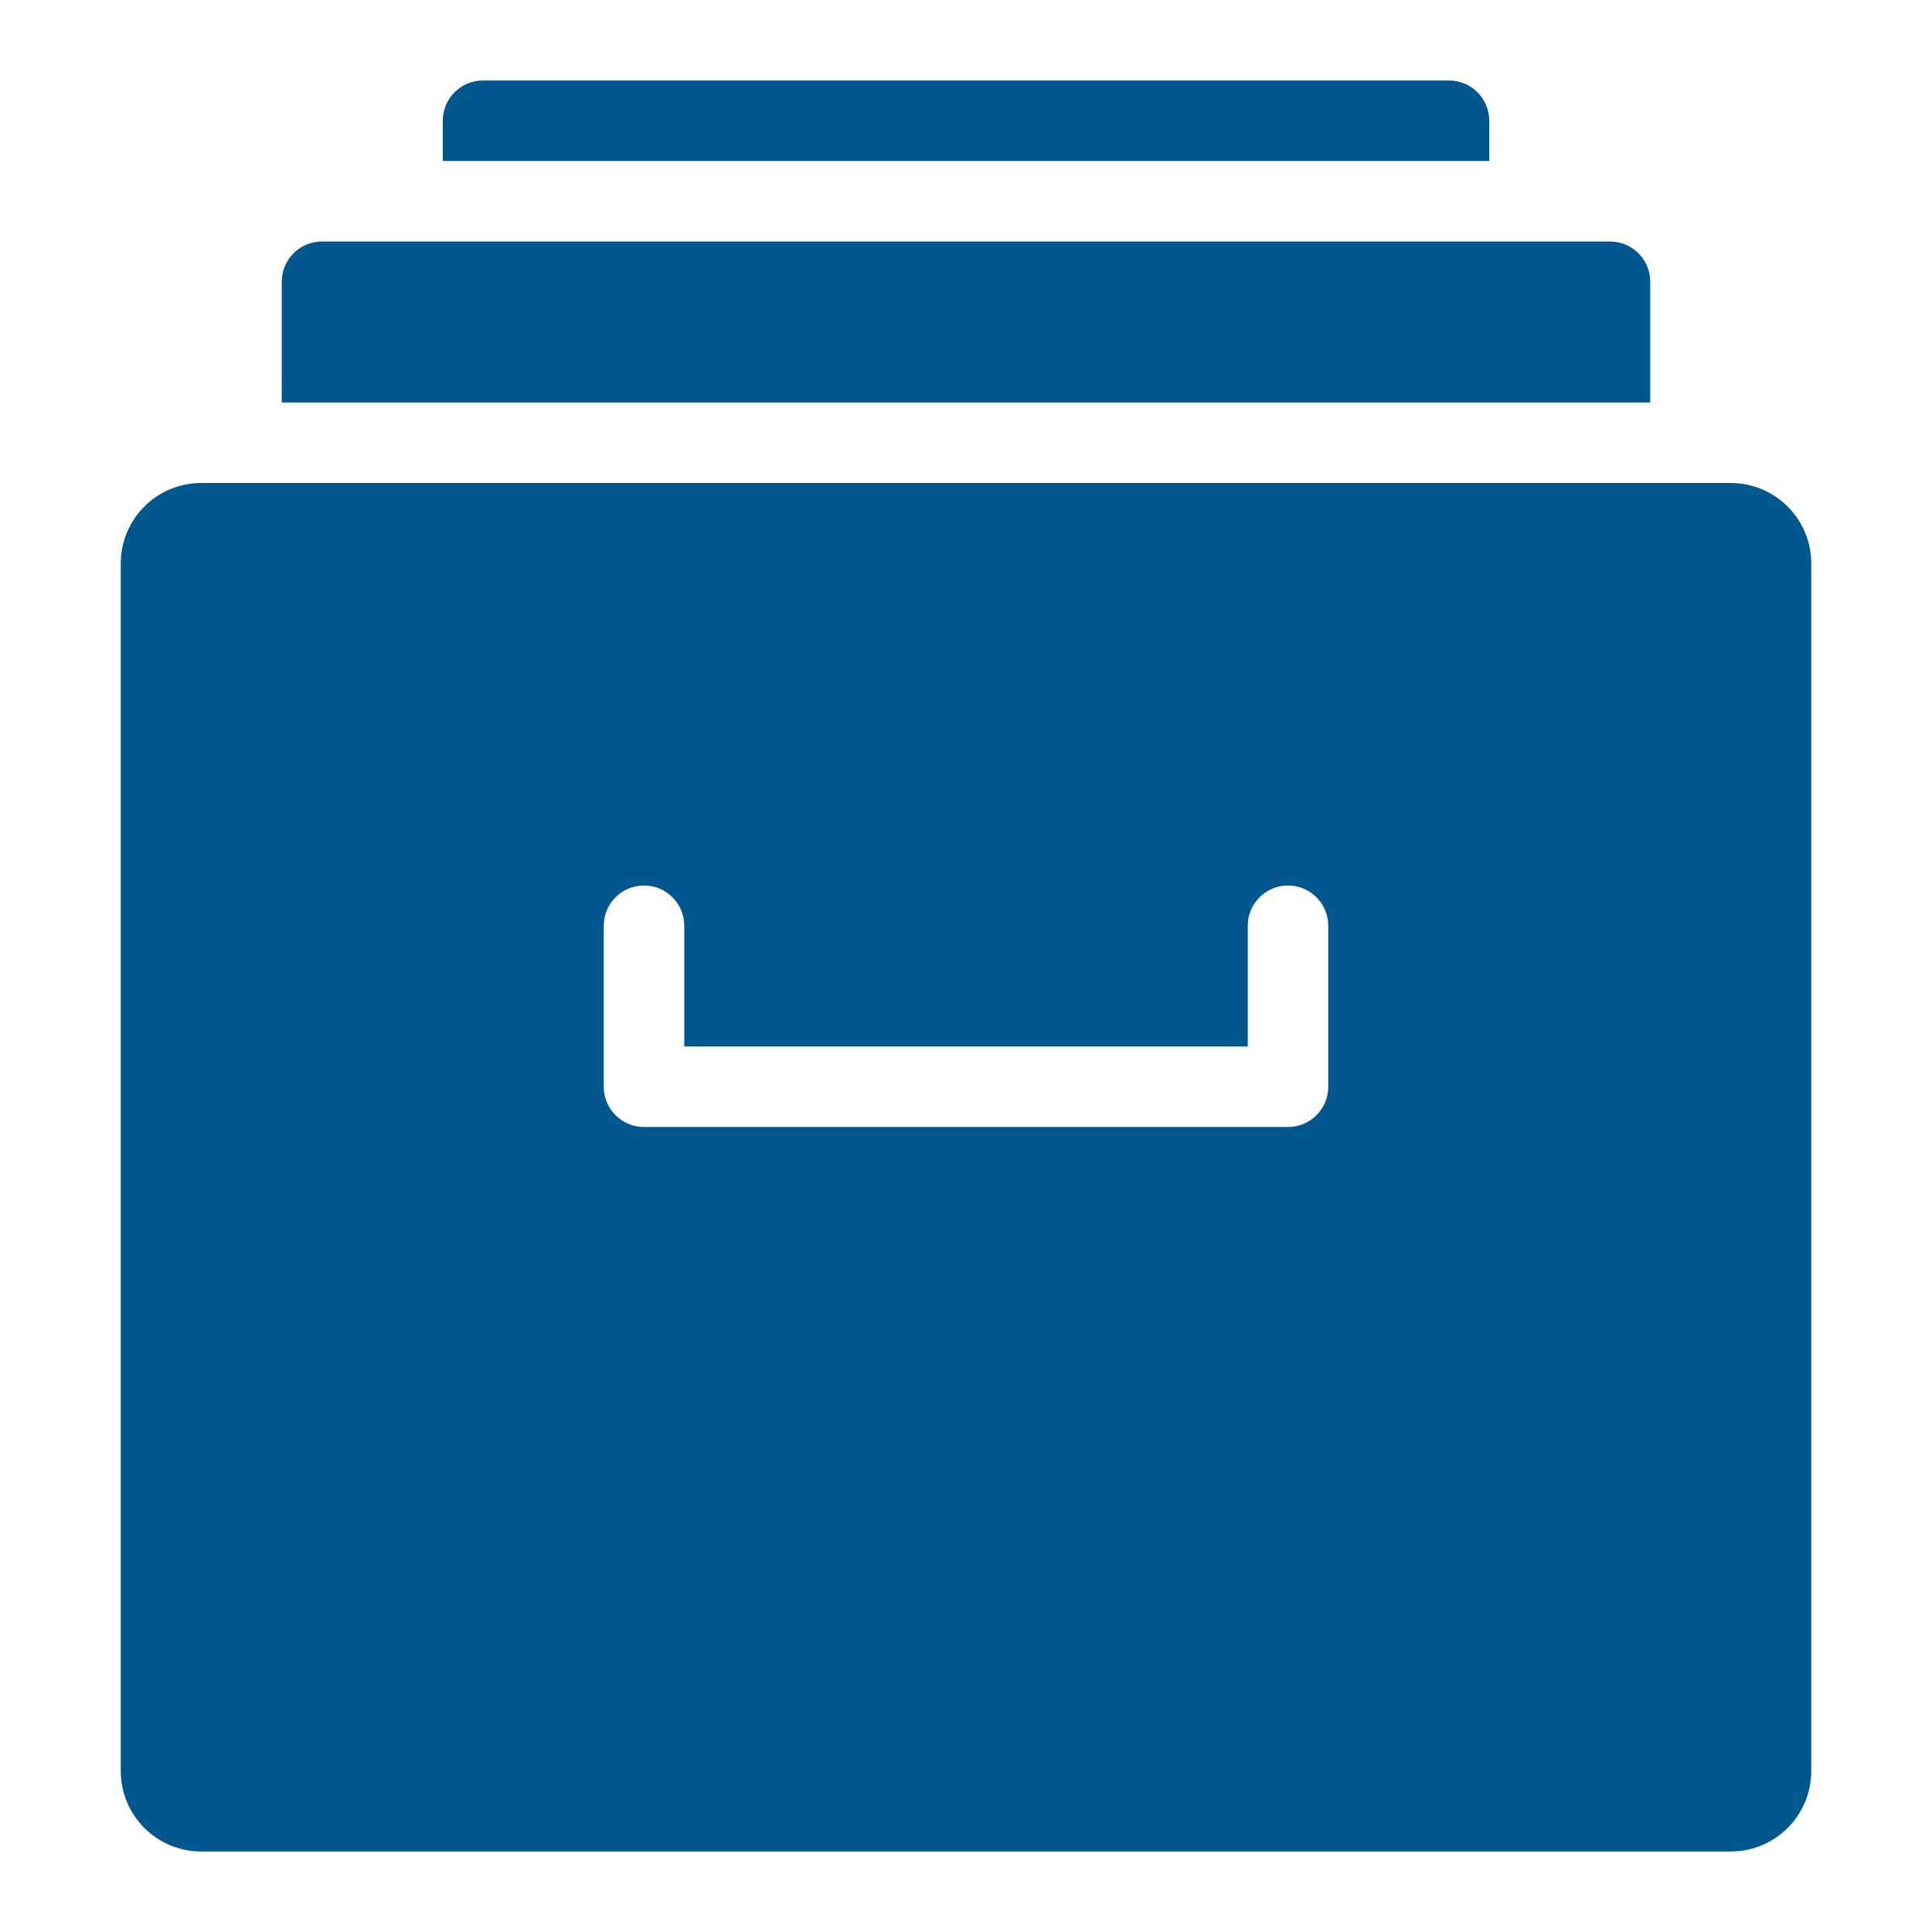
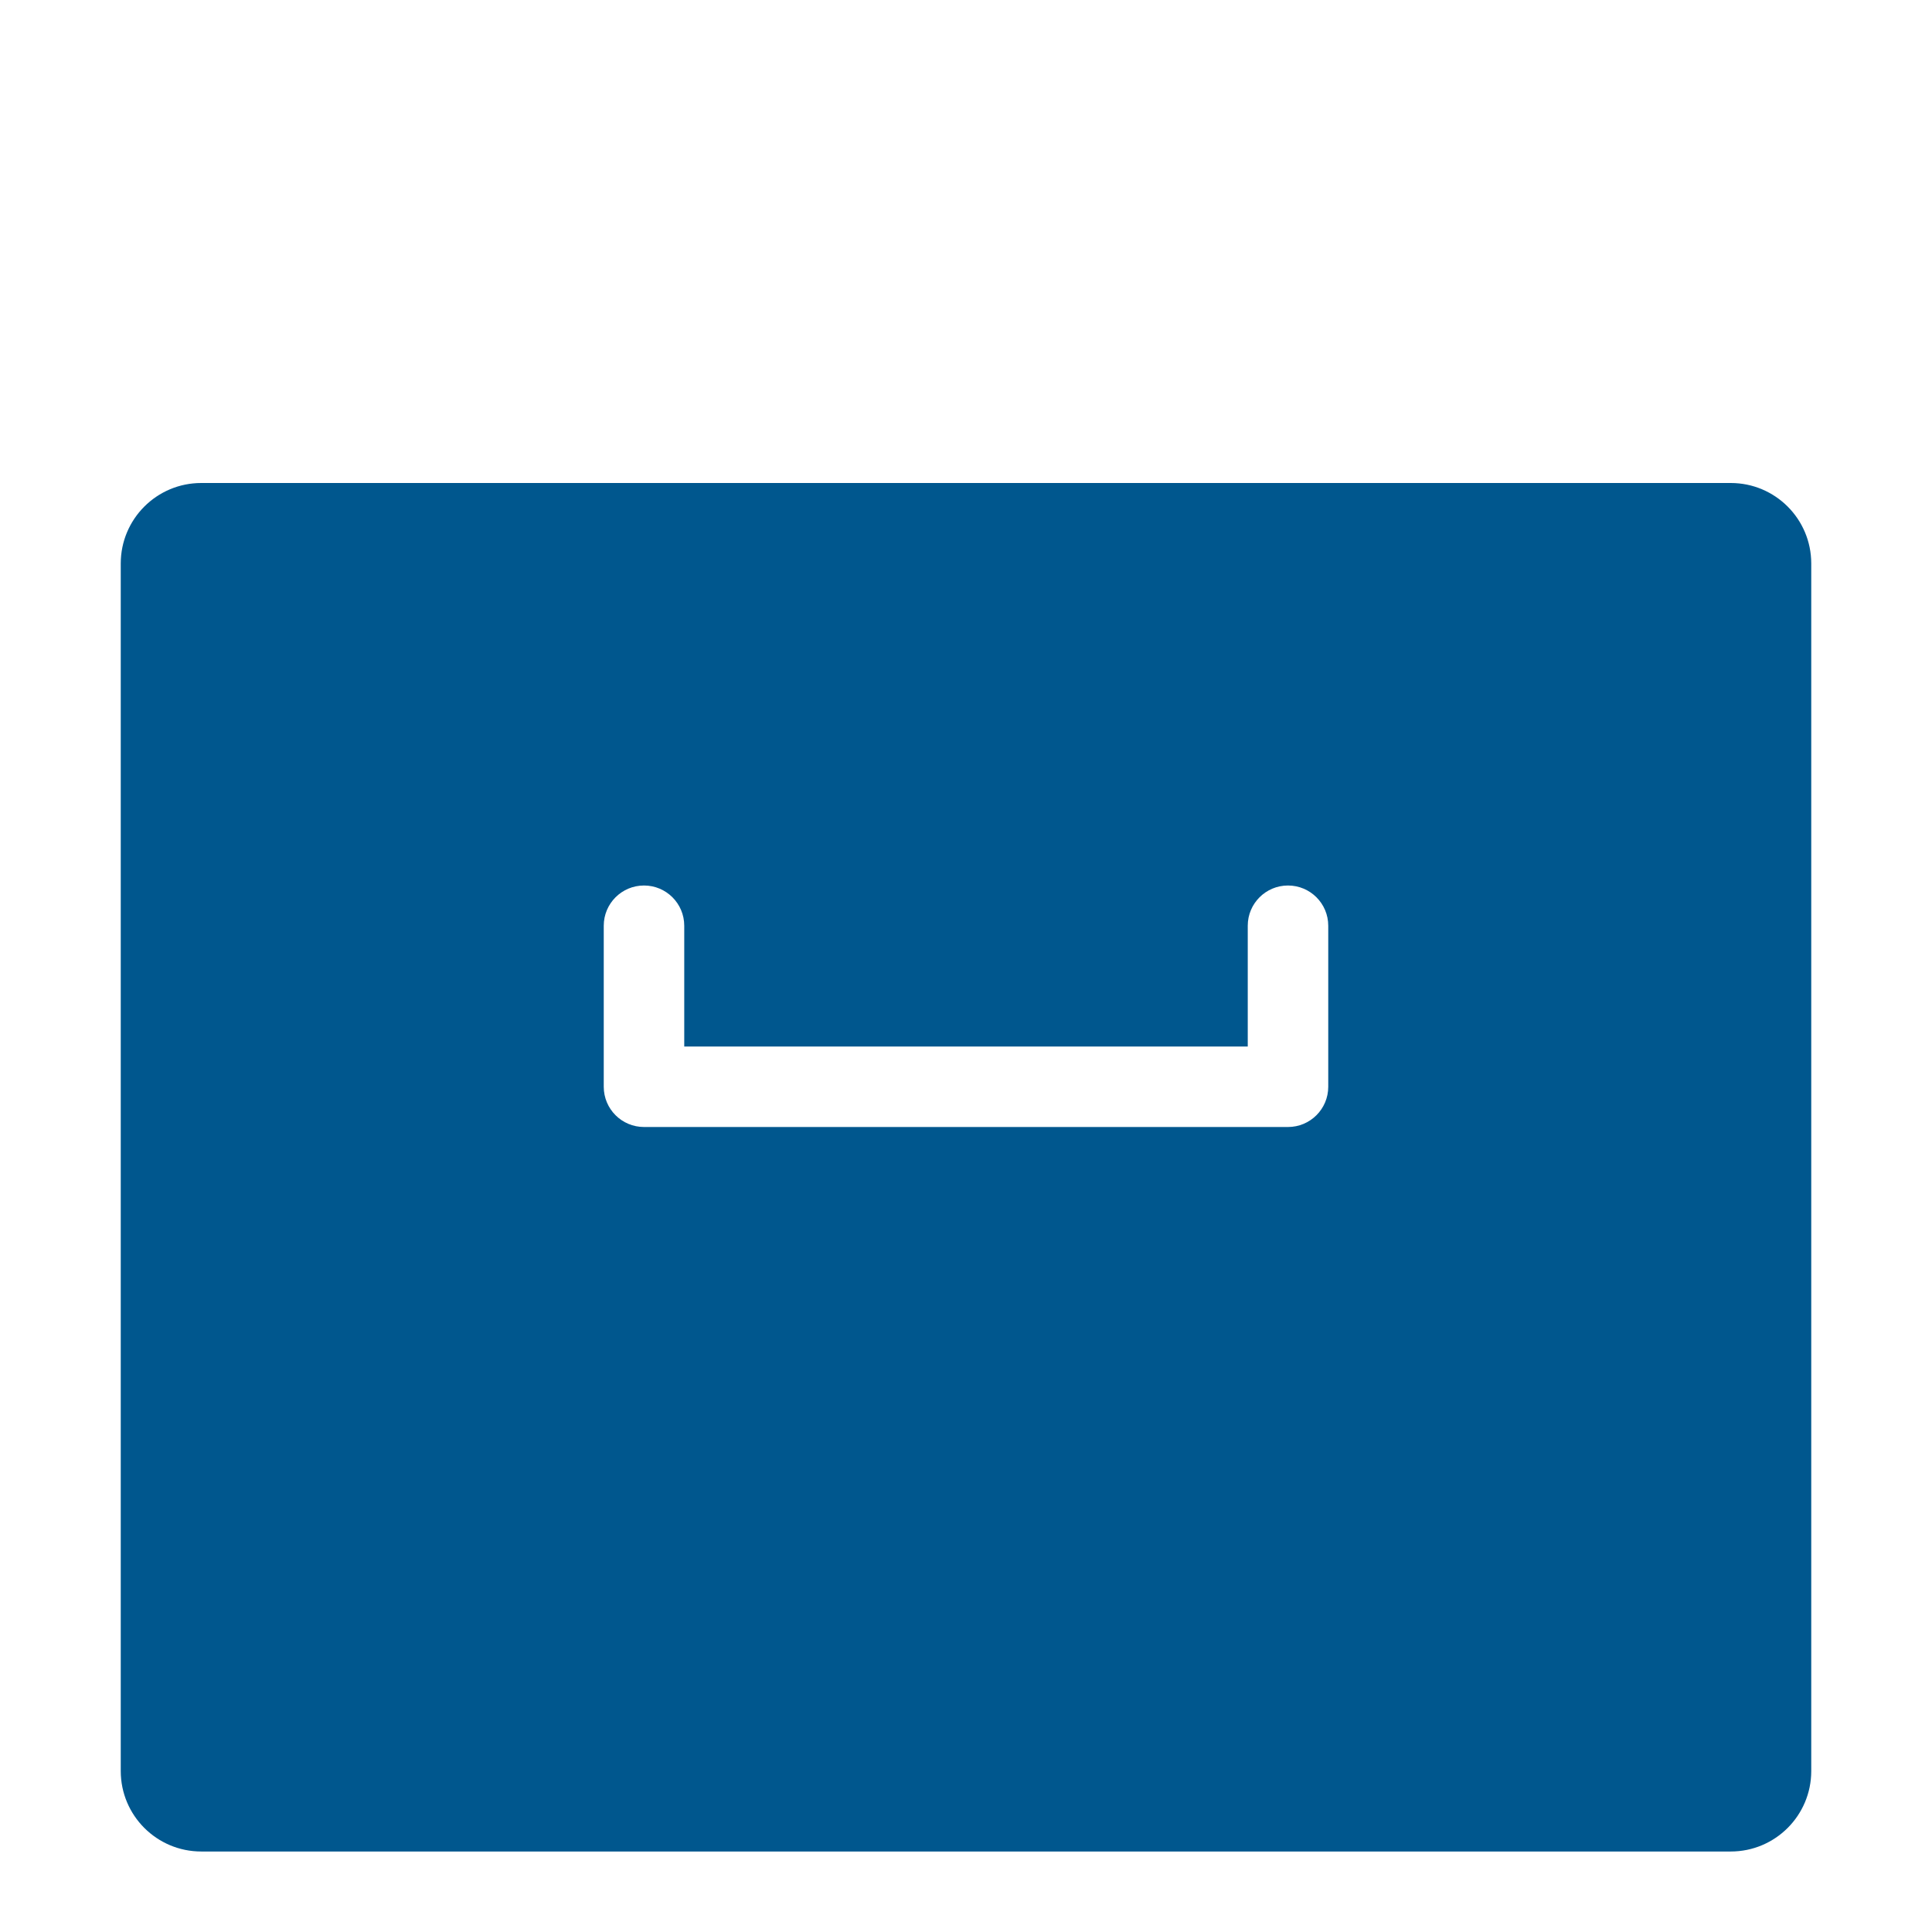
<svg xmlns="http://www.w3.org/2000/svg" x="0px" y="0px" width="48px" height="48px" viewBox="0 0 48 48">
  <g>
    <path fill="#00578e" d="M43,12H5c-1.105,0-2,0.895-2,2v30c0,1.105,0.895,2,2,2h38c1.105,0,2-0.895,2-2V14C45,12.895,44.105,12,43,12  z M33,27c0,0.553-0.448,1-1,1H16c-0.552,0-1-0.447-1-1v-4c0-0.553,0.448-1,1-1s1,0.447,1,1v3h14v-3c0-0.553,0.448-1,1-1s1,0.447,1,1  V27z" />
-     <path data-color="color-2" fill="#00578e" d="M40,6H8C7.448,6,7,6.448,7,7v3h34V7C41,6.448,40.552,6,40,6z" />
-     <path data-color="color-2" fill="#00578e" d="M36,2H12c-0.552,0-1,0.448-1,1v1h26V3C37,2.448,36.552,2,36,2z" />
  </g>
</svg>